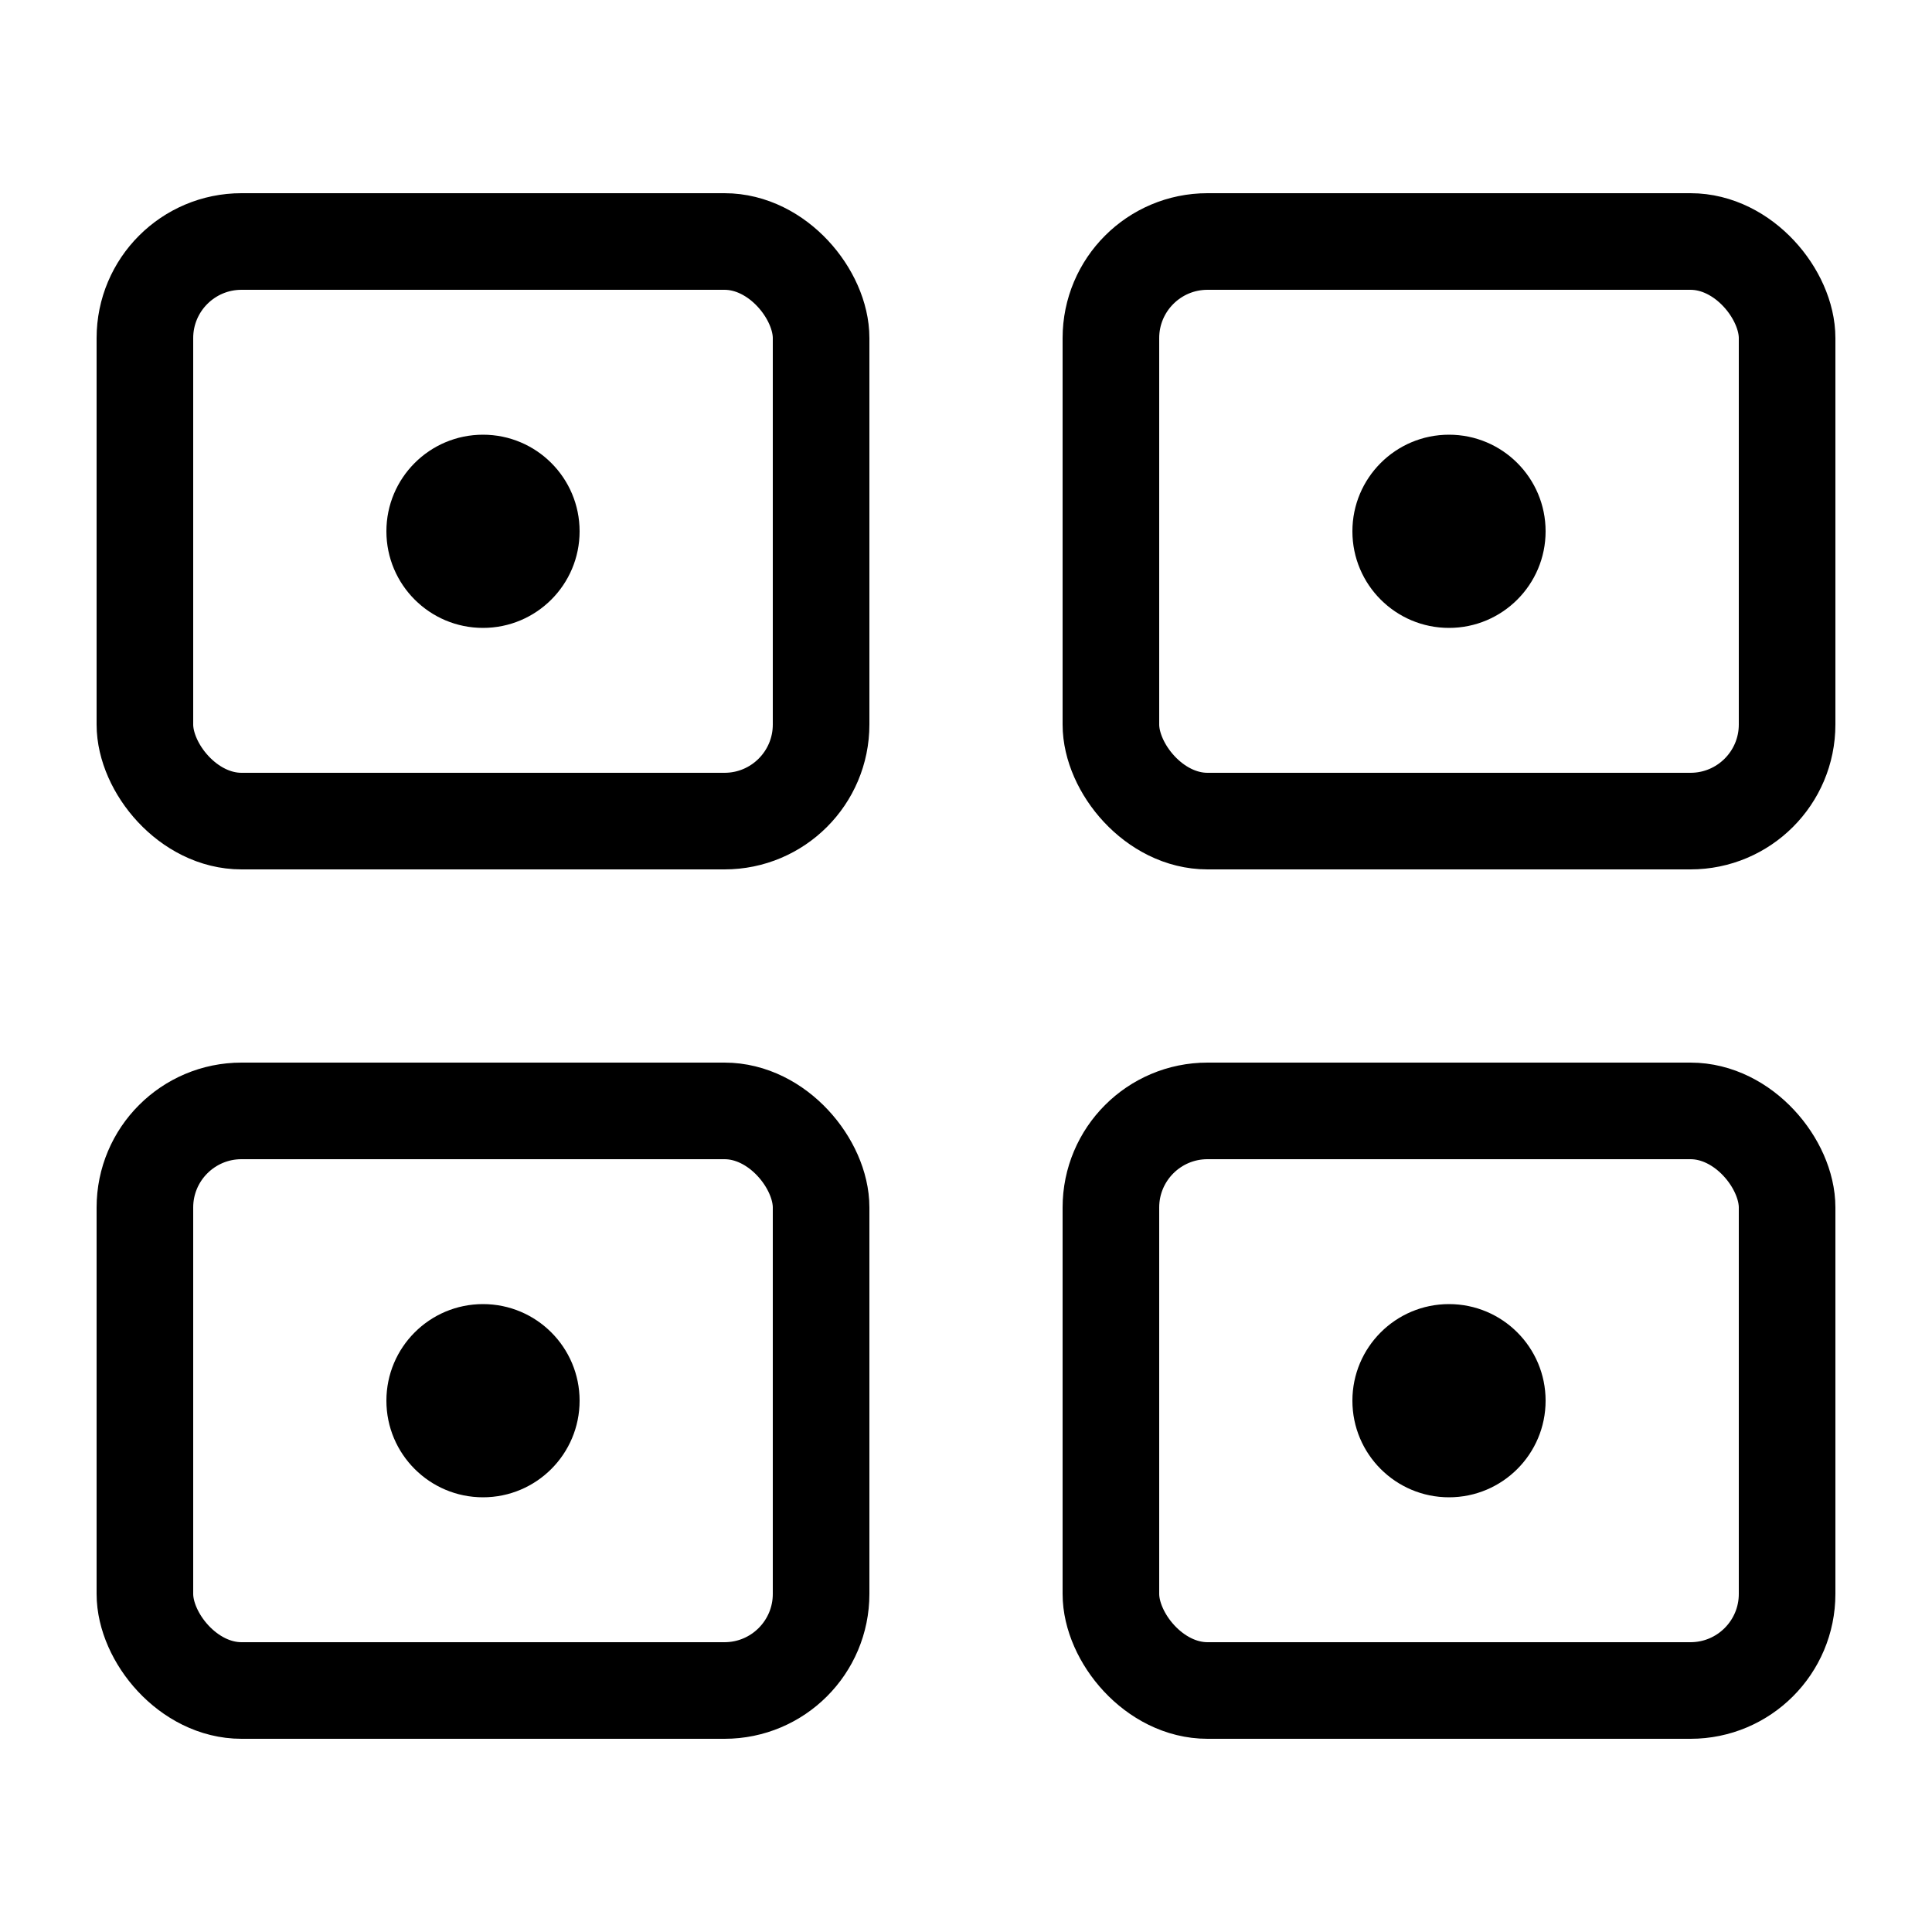
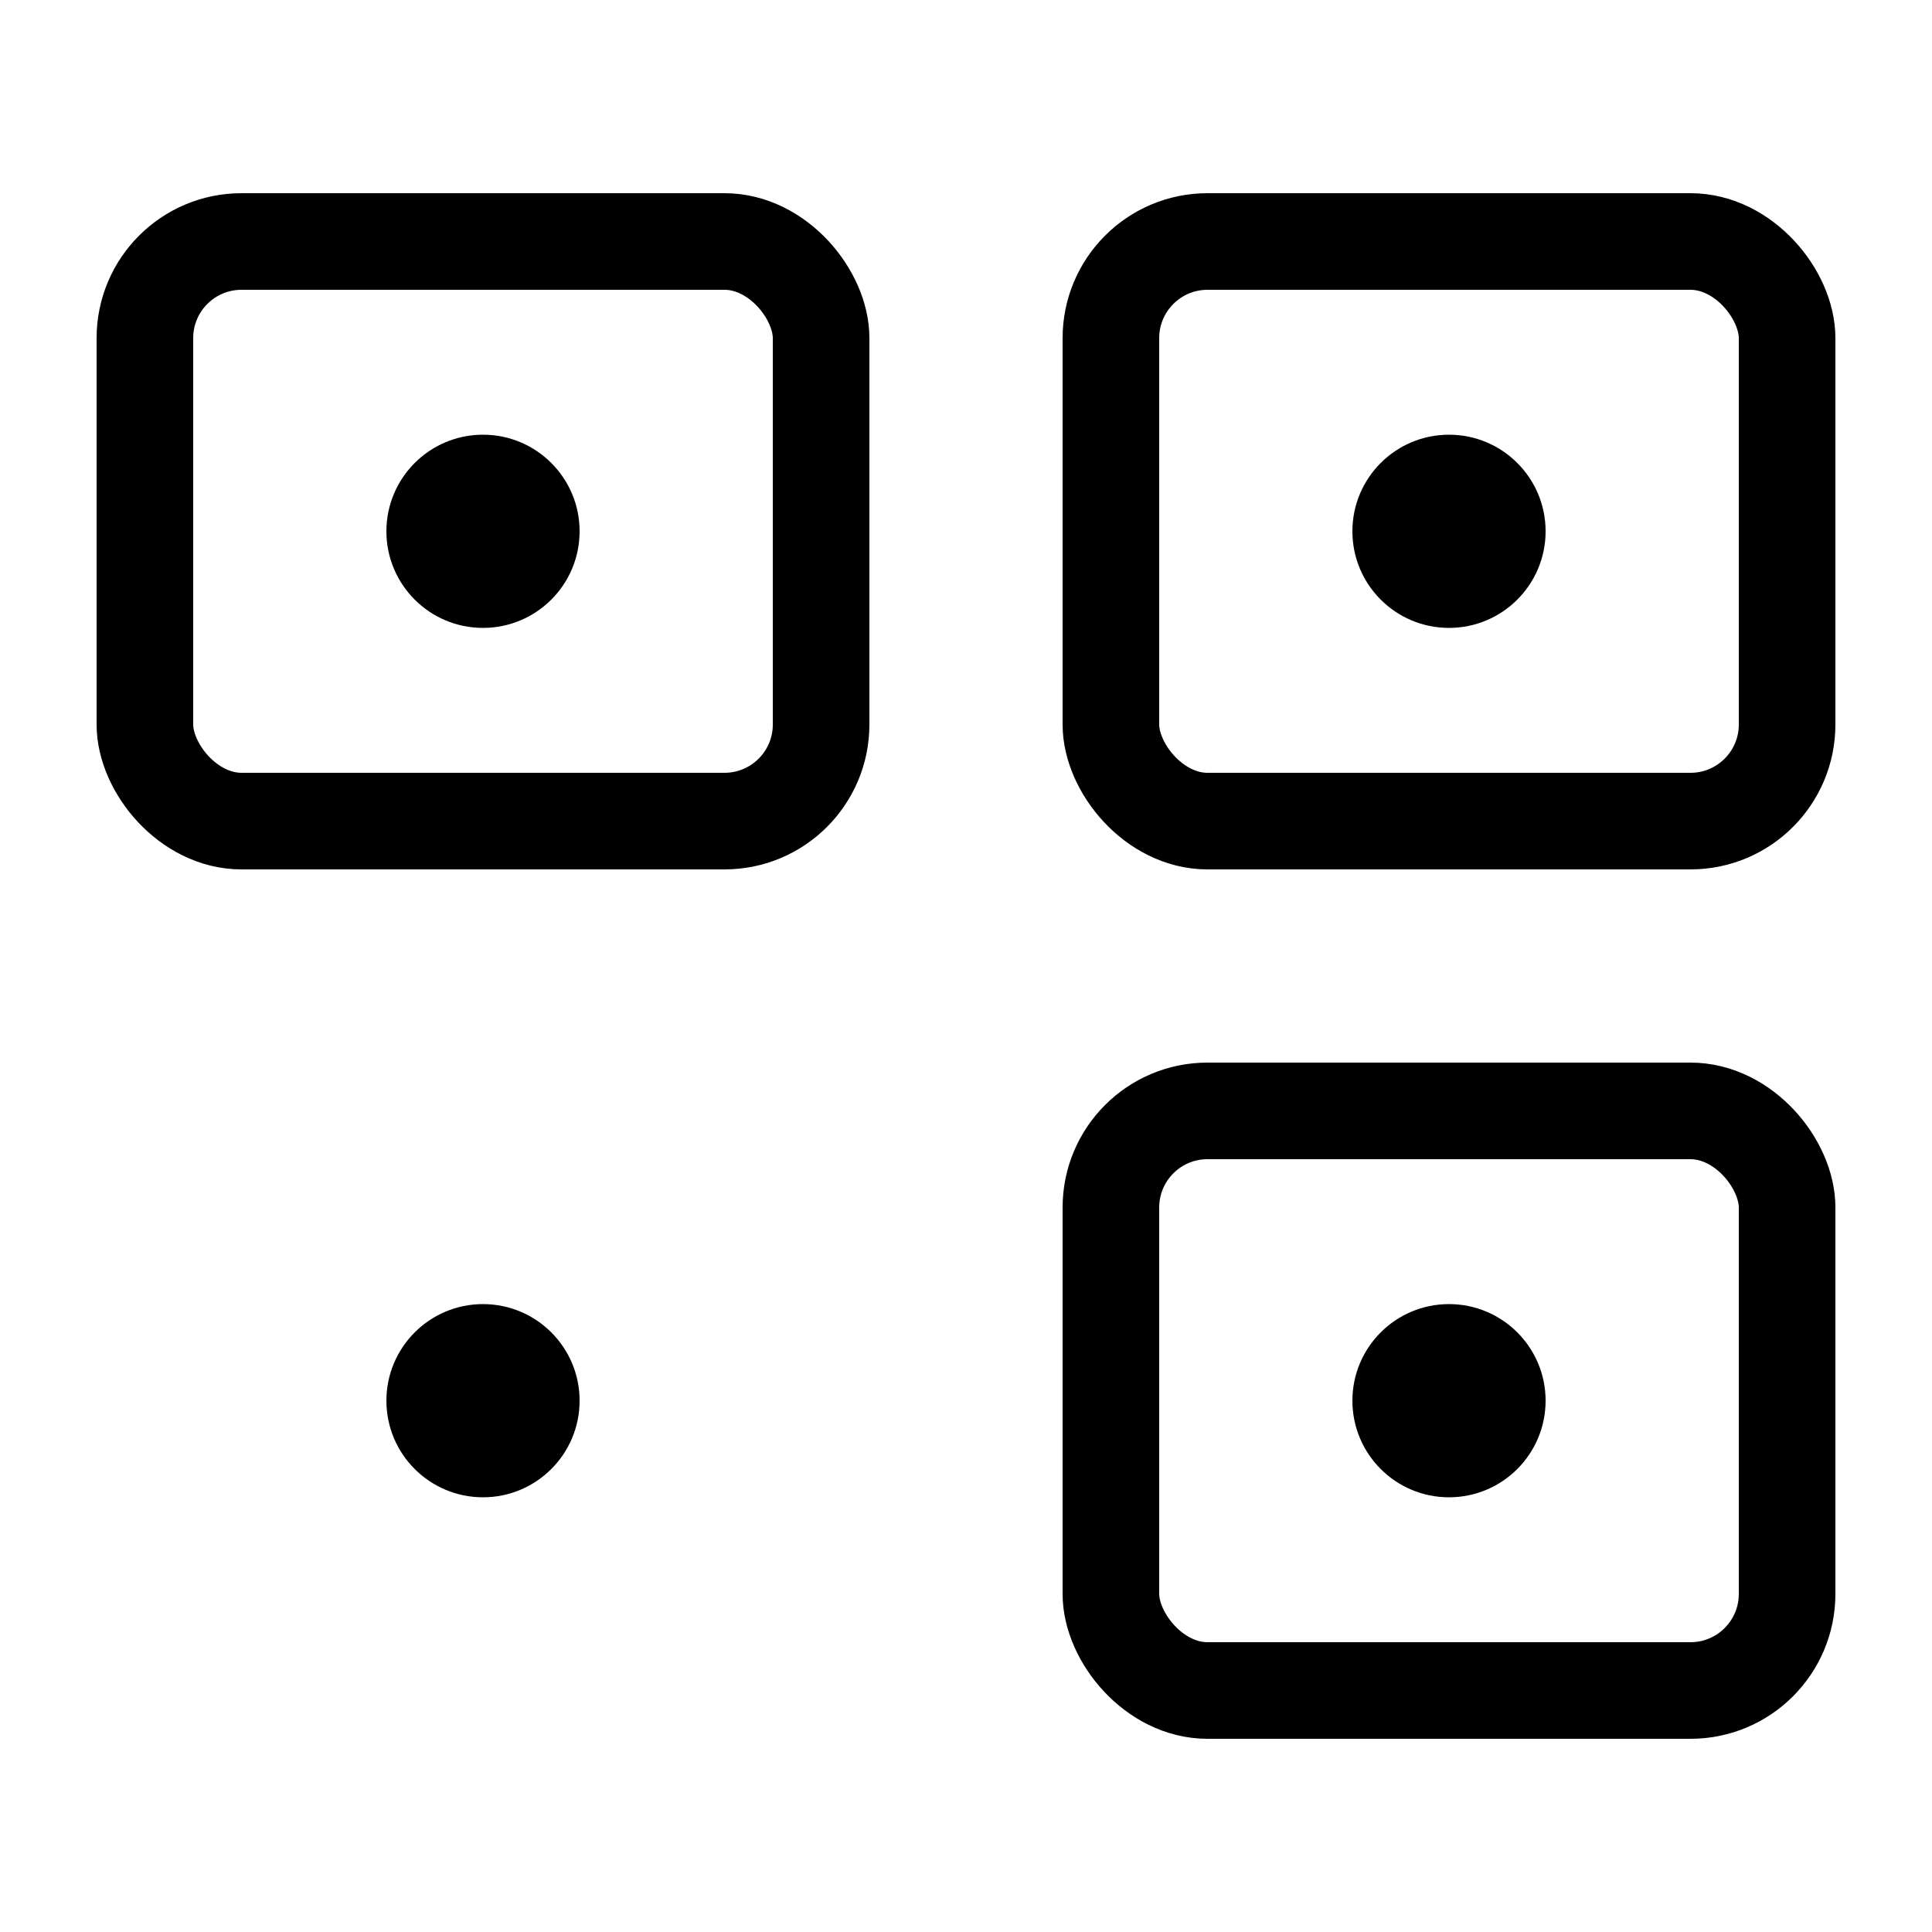
<svg xmlns="http://www.w3.org/2000/svg" width="40" height="40" viewBox="0 0 40 40" fill="none">
  <rect x="3" y="5" width="14" height="12" rx="2" stroke="currentColor" stroke-width="2" fill="none" />
-   <rect x="3" y="23" width="14" height="12" rx="2" stroke="currentColor" stroke-width="2" fill="none" />
  <rect x="23" y="5" width="14" height="12" rx="2" stroke="currentColor" stroke-width="2" fill="none" />
  <rect x="23" y="23" width="14" height="12" rx="2" stroke="currentColor" stroke-width="2" fill="none" />
  <circle cx="10" cy="11" r="2" fill="currentColor" />
  <circle cx="10" cy="29" r="2" fill="currentColor" />
  <circle cx="30" cy="11" r="2" fill="currentColor" />
  <circle cx="30" cy="29" r="2" fill="currentColor" />
</svg>